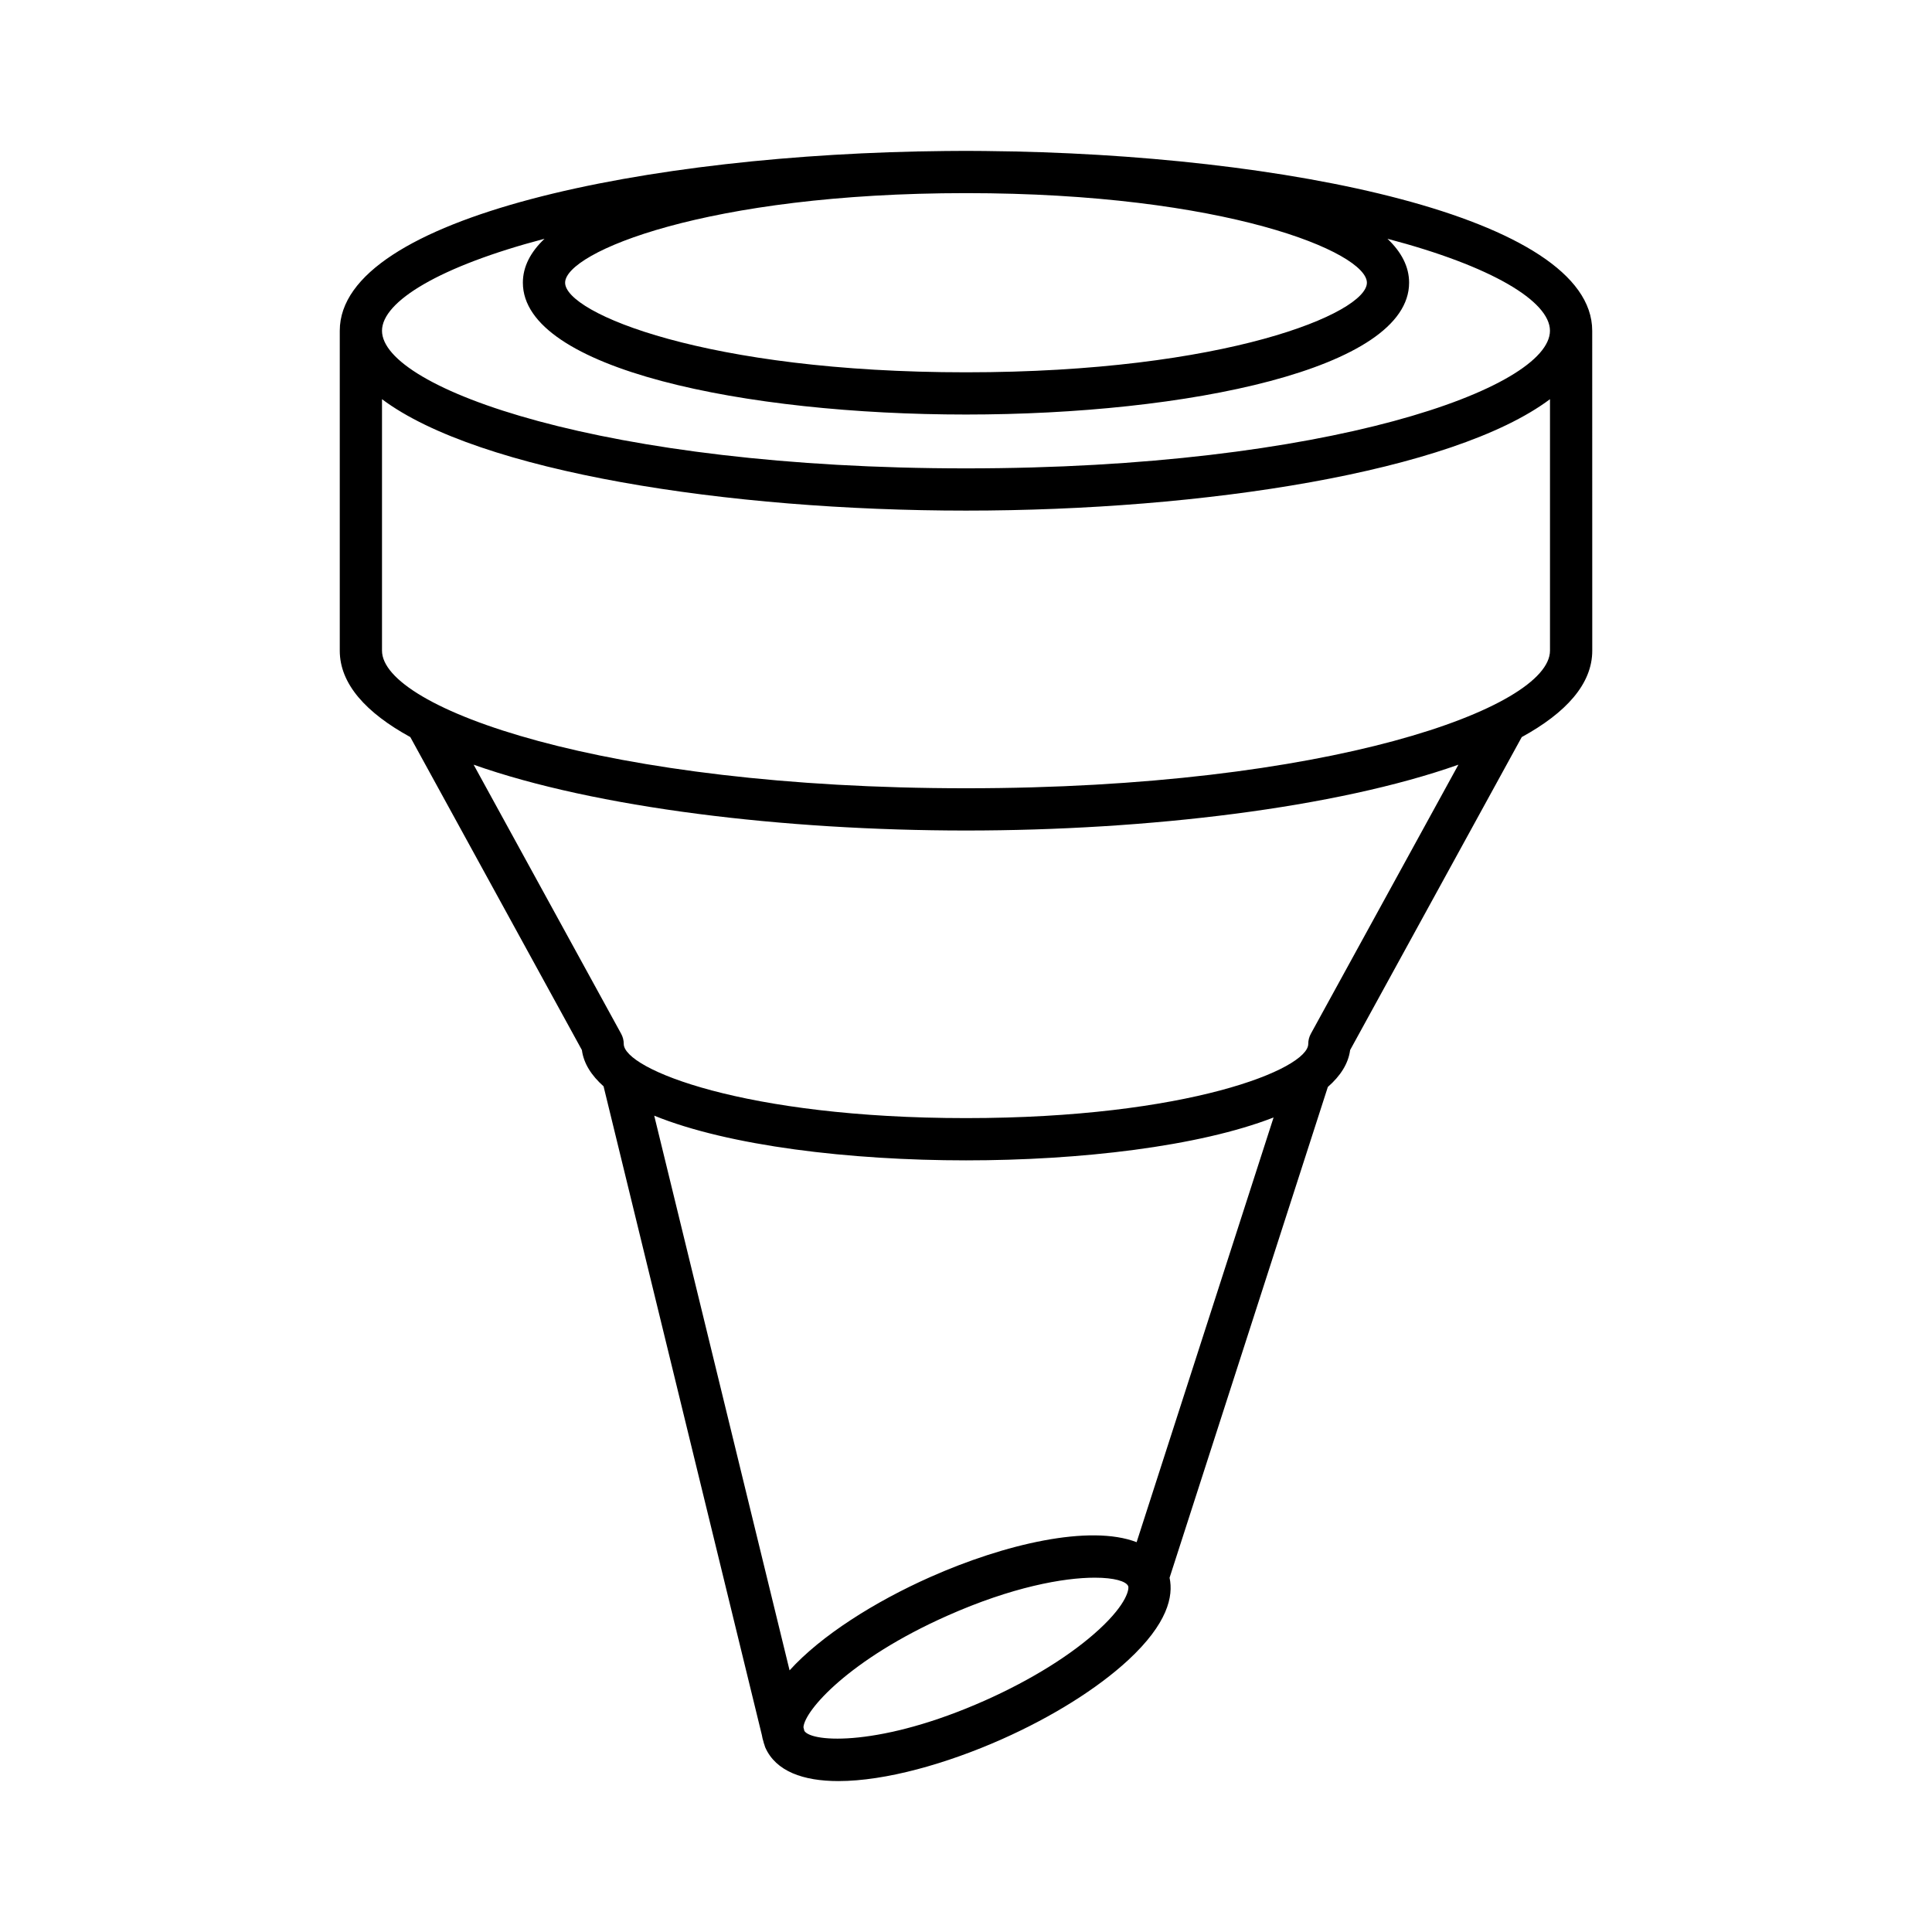
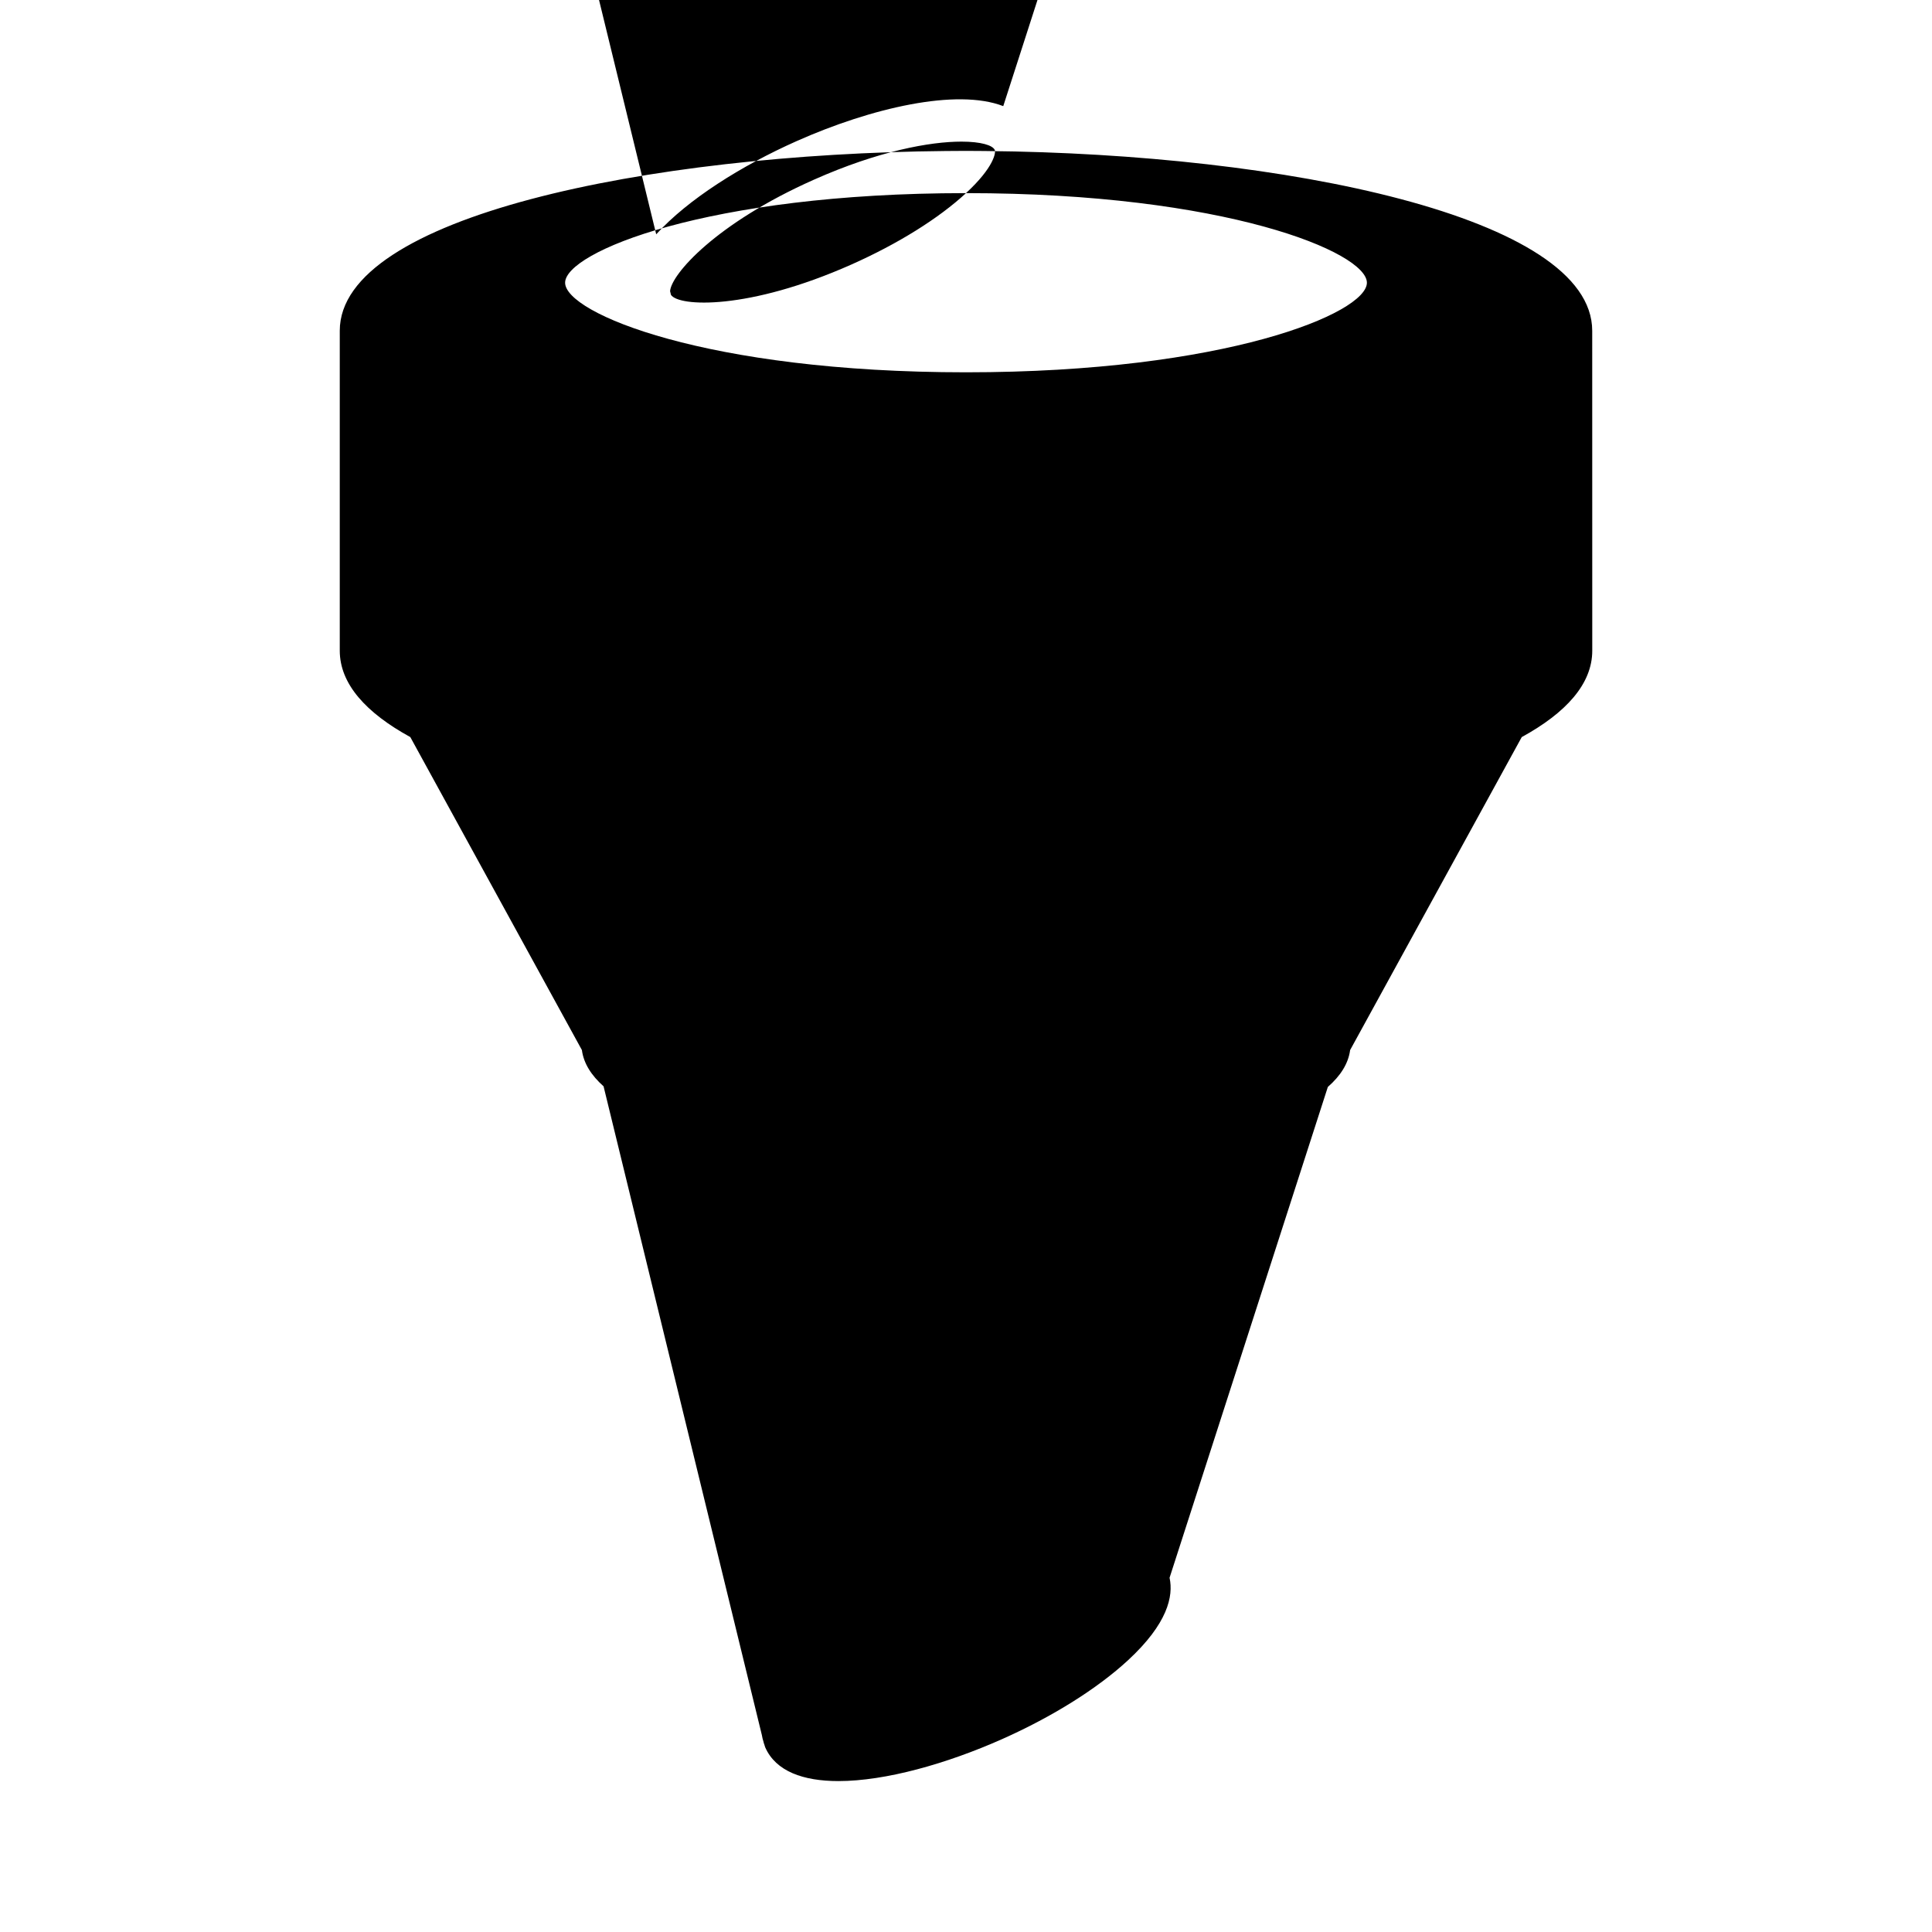
<svg xmlns="http://www.w3.org/2000/svg" fill="#000000" width="800px" height="800px" version="1.1" viewBox="144 144 512 512">
-   <path d="m405.49 184.02c-1.828-0.023-3.656-0.035-5.484-0.035s-3.656 0.012-5.484 0.035c-78.805 0.738-160.48 17.375-160.48 47.633v84.777c0 8.809 6.938 16.461 18.695 22.906l45.473 82.941c0.465 3.547 2.519 6.734 5.742 9.613l41.945 171.9c0.086 0.621 0.266 1.23 0.449 1.84l0.129 0.52 0.031-0.008c0.113 0.316 0.156 0.641 0.297 0.953 2.809 6.32 10.031 8.91 19.387 8.91 12.469 0 28.723-4.602 43.363-11.113 13.395-5.965 25.25-13.395 33.402-20.922 10.48-9.695 12.055-16.957 10.992-21.844l41.945-130.07c3.328-2.918 5.43-6.164 5.906-9.777l45.48-82.941c11.754-6.445 18.688-14.094 18.688-22.902l-0.012-84.777c0-30.258-81.664-46.895-160.47-47.633zm-5.488 11.16c68.738 0 106.24 15.684 106.24 23.742 0 8.059-37.5 23.742-106.24 23.742s-106.24-15.684-106.24-23.742c0-8.059 37.5-23.742 106.24-23.742zm35.344 380.57c-7.269 6.719-18.047 13.438-30.344 18.91-27.438 12.203-45.824 11.18-47.84 8.051l-0.238-0.973c0.277-4.406 12.035-17.949 38.082-29.535 17.176-7.641 30.832-10.102 39.129-10.102 5.184 0 8.277 0.961 8.836 2.215h0.004c0.293 0.652-0.145 4.516-7.629 11.434zm9.871-23.055c-12.367-4.781-35.008 0.484-54.758 9.27-14.605 6.496-28.855 15.461-37.211 24.699l-35.871-147c19.781 8.035 51.902 11.844 82.629 11.844 30.133 0 61.648-3.648 81.508-11.367zm46.172-134.74c-0.453 0.824-0.688 1.75-0.688 2.691 0 6.676-32.012 19.664-90.699 19.664-58.691 0-90.703-12.988-90.703-19.664 0-0.941-0.234-1.863-0.688-2.691l-39.094-71.305c32.355 11.453 82.316 17.445 130.49 17.445s98.133-5.996 130.49-17.445zm63.375-101.53c0 15.23-58.875 36.473-154.76 36.473-95.891 0-154.77-21.242-154.77-36.473v-66.637c25.742 19.293 91.801 29.527 154.77 29.527 62.969 0 129.02-10.234 154.76-29.527zm-154.76-48.301c-95.891 0-154.77-21.242-154.77-36.473 0-7.766 15.344-17.094 43.07-24.375-3.695 3.5-5.738 7.379-5.738 11.641 0 22.938 59.078 34.938 117.43 34.938s117.43-12 117.43-34.938c0-4.262-2.047-8.141-5.738-11.641 27.723 7.281 43.066 16.605 43.066 24.371 0 15.23-58.875 36.477-154.76 36.477z" />
+   <path d="m405.49 184.02c-1.828-0.023-3.656-0.035-5.484-0.035s-3.656 0.012-5.484 0.035c-78.805 0.738-160.48 17.375-160.48 47.633v84.777c0 8.809 6.938 16.461 18.695 22.906l45.473 82.941c0.465 3.547 2.519 6.734 5.742 9.613l41.945 171.9c0.086 0.621 0.266 1.23 0.449 1.84l0.129 0.52 0.031-0.008c0.113 0.316 0.156 0.641 0.297 0.953 2.809 6.32 10.031 8.91 19.387 8.91 12.469 0 28.723-4.602 43.363-11.113 13.395-5.965 25.25-13.395 33.402-20.922 10.48-9.695 12.055-16.957 10.992-21.844l41.945-130.07c3.328-2.918 5.43-6.164 5.906-9.777l45.48-82.941c11.754-6.445 18.688-14.094 18.688-22.902l-0.012-84.777c0-30.258-81.664-46.895-160.47-47.633zm-5.488 11.16c68.738 0 106.24 15.684 106.24 23.742 0 8.059-37.5 23.742-106.24 23.742s-106.24-15.684-106.24-23.742c0-8.059 37.5-23.742 106.24-23.742zc-7.269 6.719-18.047 13.438-30.344 18.91-27.438 12.203-45.824 11.18-47.84 8.051l-0.238-0.973c0.277-4.406 12.035-17.949 38.082-29.535 17.176-7.641 30.832-10.102 39.129-10.102 5.184 0 8.277 0.961 8.836 2.215h0.004c0.293 0.652-0.145 4.516-7.629 11.434zm9.871-23.055c-12.367-4.781-35.008 0.484-54.758 9.27-14.605 6.496-28.855 15.461-37.211 24.699l-35.871-147c19.781 8.035 51.902 11.844 82.629 11.844 30.133 0 61.648-3.648 81.508-11.367zm46.172-134.74c-0.453 0.824-0.688 1.75-0.688 2.691 0 6.676-32.012 19.664-90.699 19.664-58.691 0-90.703-12.988-90.703-19.664 0-0.941-0.234-1.863-0.688-2.691l-39.094-71.305c32.355 11.453 82.316 17.445 130.49 17.445s98.133-5.996 130.49-17.445zm63.375-101.53c0 15.23-58.875 36.473-154.76 36.473-95.891 0-154.77-21.242-154.77-36.473v-66.637c25.742 19.293 91.801 29.527 154.77 29.527 62.969 0 129.02-10.234 154.76-29.527zm-154.76-48.301c-95.891 0-154.77-21.242-154.77-36.473 0-7.766 15.344-17.094 43.07-24.375-3.695 3.5-5.738 7.379-5.738 11.641 0 22.938 59.078 34.938 117.43 34.938s117.43-12 117.43-34.938c0-4.262-2.047-8.141-5.738-11.641 27.723 7.281 43.066 16.605 43.066 24.371 0 15.23-58.875 36.477-154.76 36.477z" />
</svg>